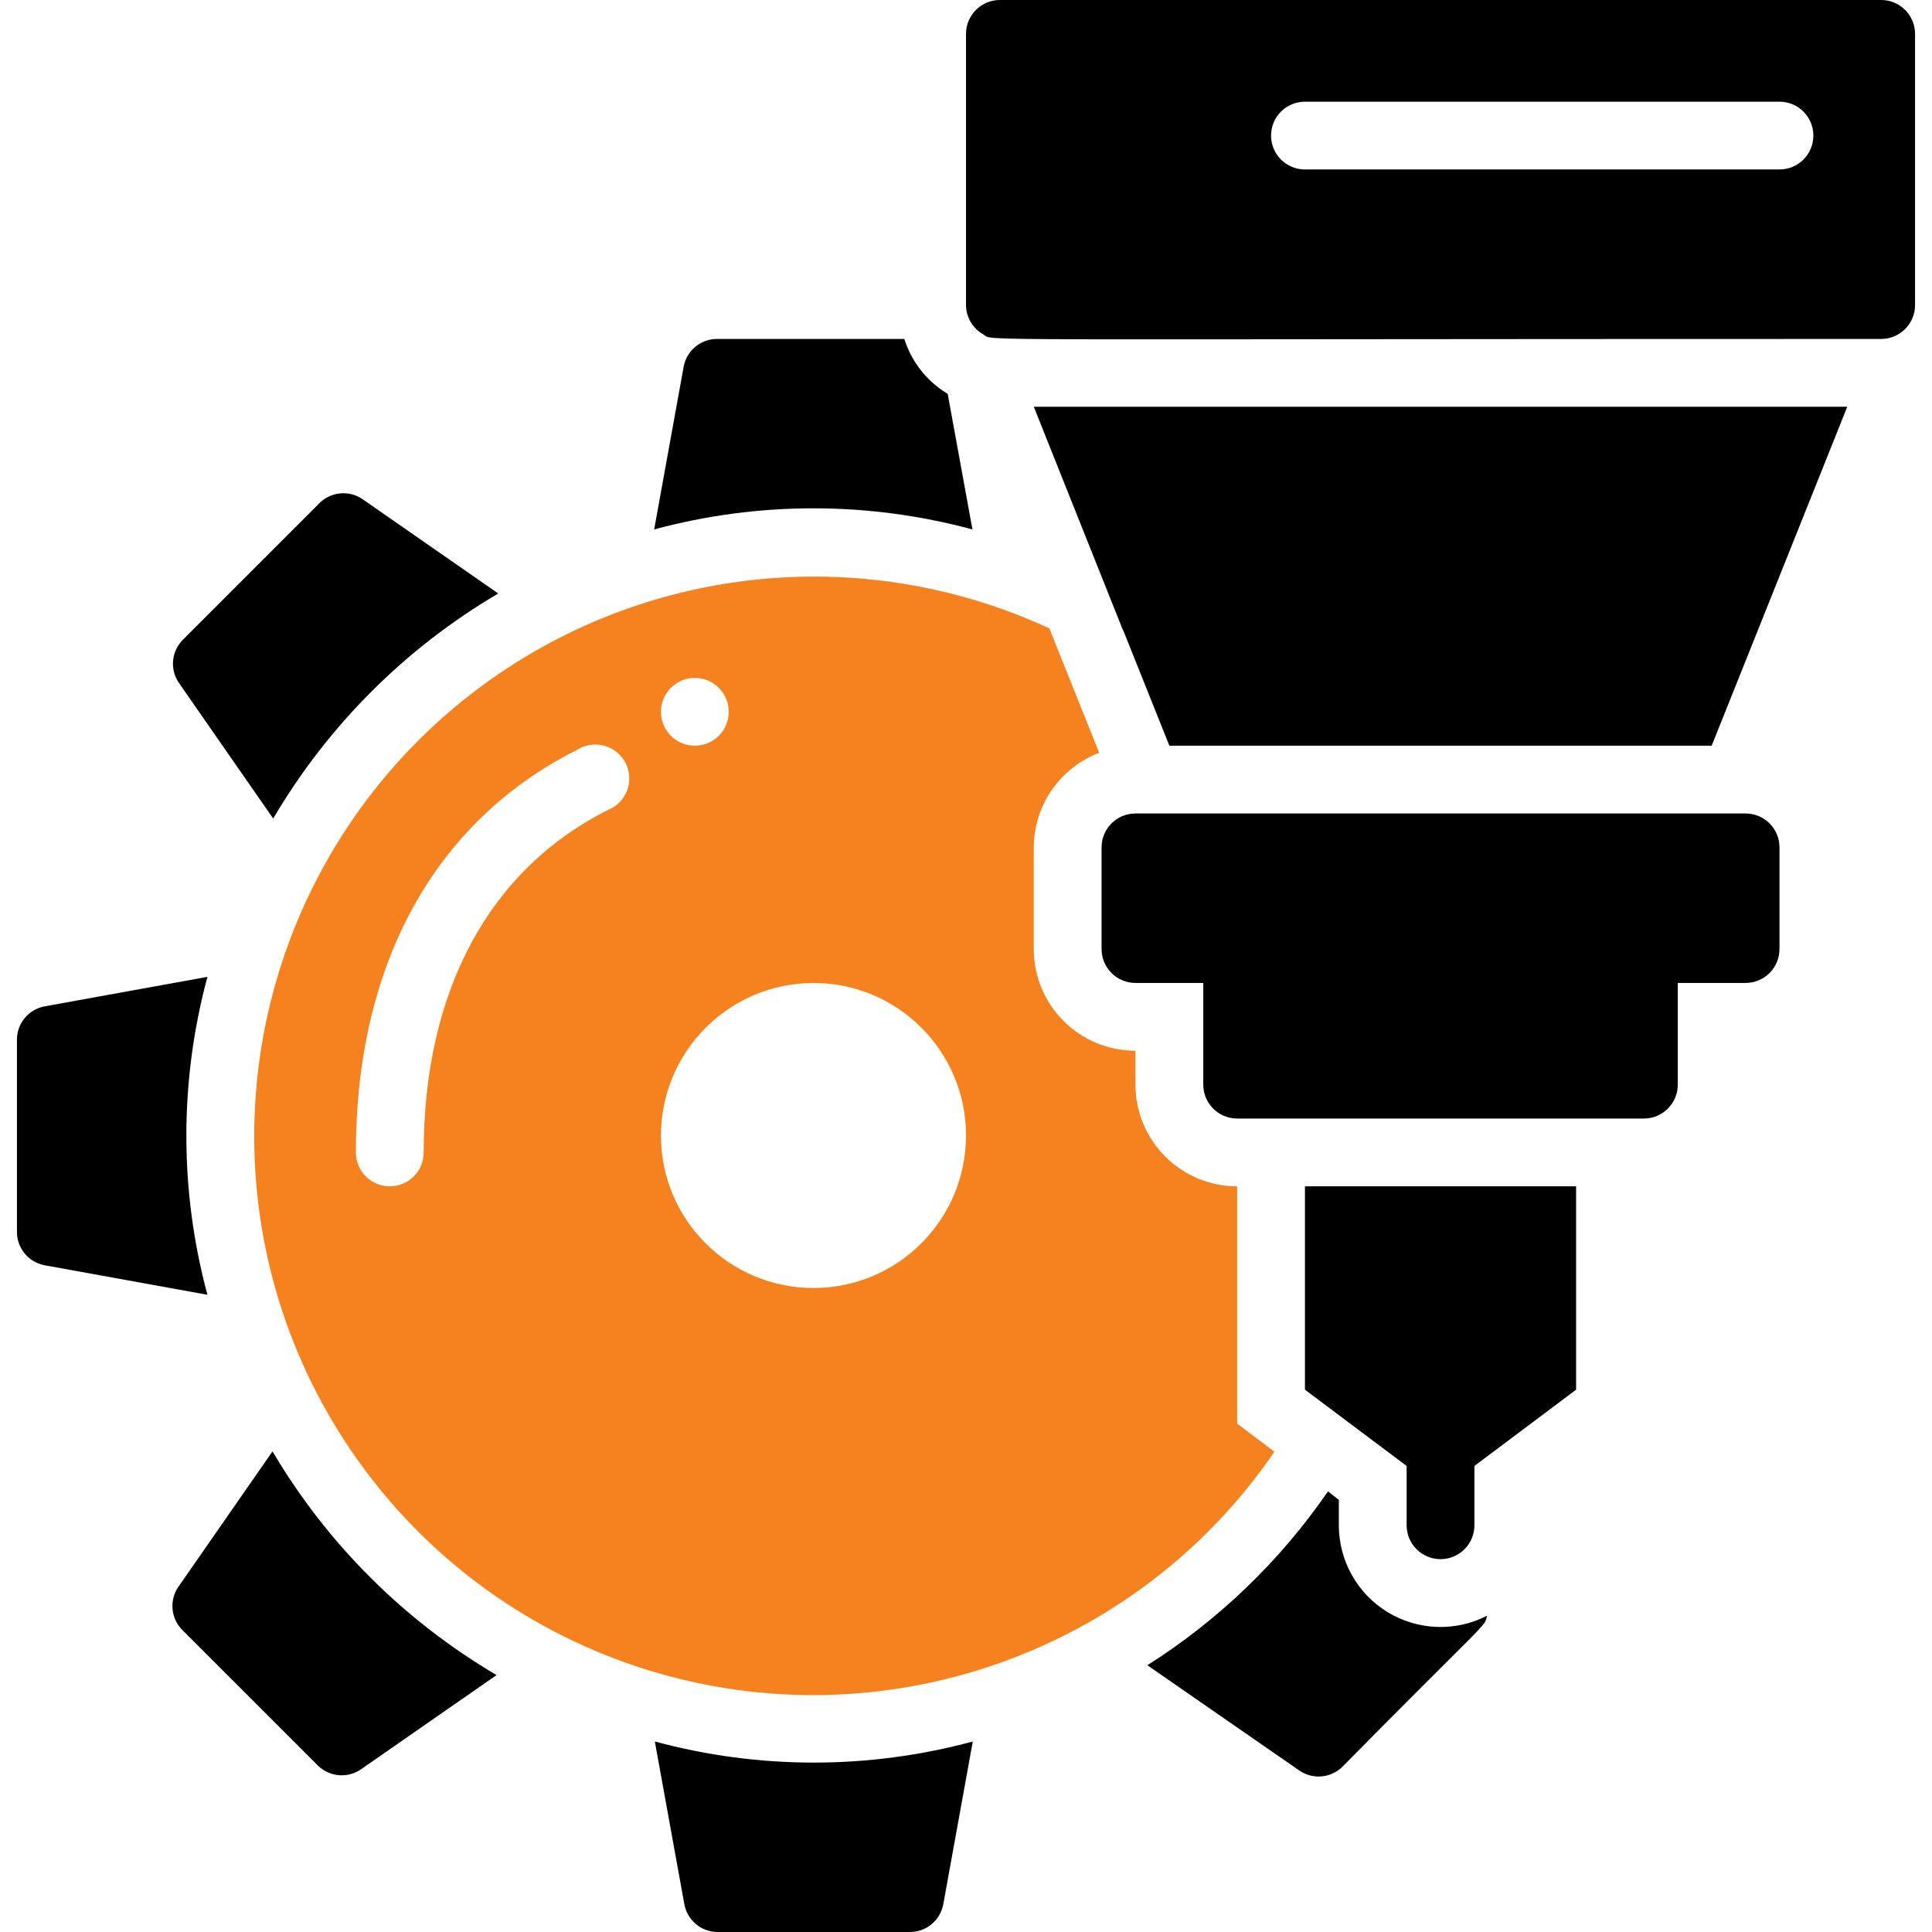
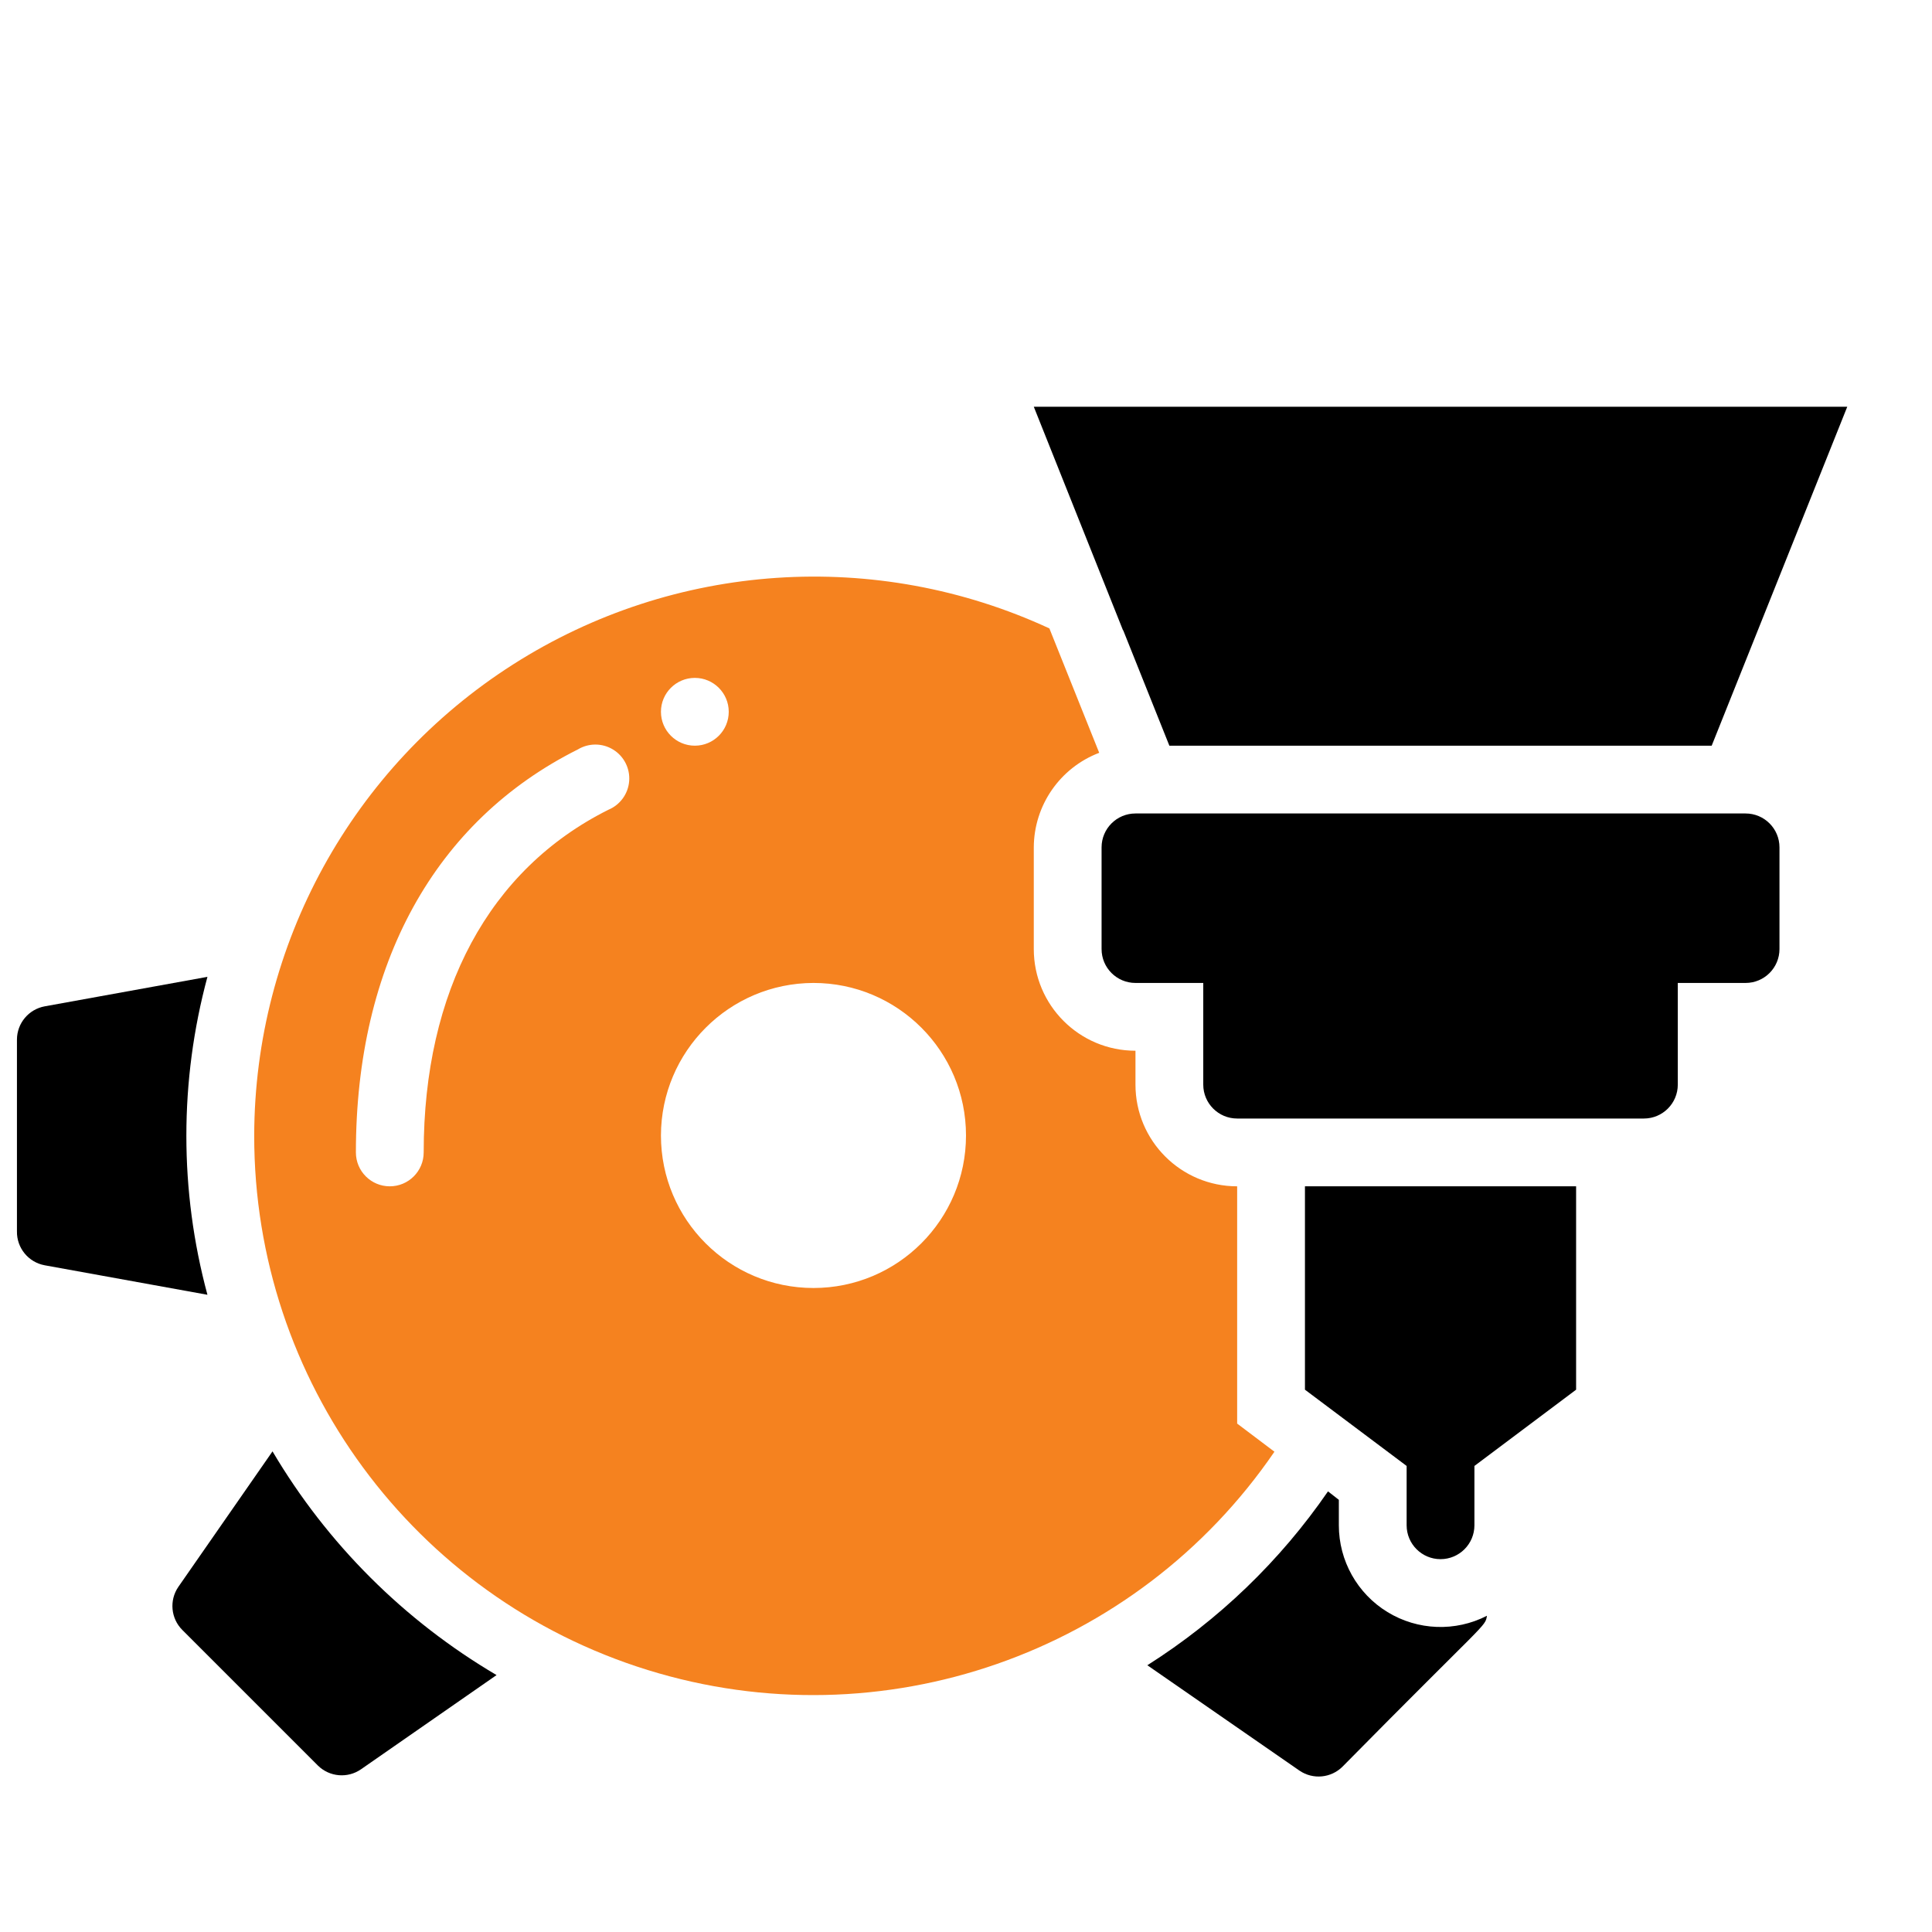
<svg xmlns="http://www.w3.org/2000/svg" width="512" height="512" viewBox="0 0 512 512" fill="none">
  <g clip-path="url(#clip0_2_2)">
    <path d="M273.965 107.789L297.589 166.984L297.679 167.074L309.895 197.614H453.614L489.544 107.789H273.965Z" fill="black" />
    <path d="M327.86 296.421H435.649C440.61 296.421 444.632 292.4 444.632 287.439V260.491H462.597C467.557 260.491 471.579 256.47 471.579 251.509V224.561C471.579 219.601 467.557 215.579 462.597 215.579H300.912C295.951 215.579 291.93 219.601 291.93 224.561V251.509C291.93 256.47 295.951 260.491 300.912 260.491H318.877V287.439C318.877 292.4 322.899 296.421 327.86 296.421Z" fill="black" />
    <path d="M372.772 388.491V404.211C372.772 409.171 376.794 413.193 381.754 413.193C386.715 413.193 390.737 409.171 390.737 404.211V388.491L417.684 368.281V314.386H345.825V368.281L372.772 388.491Z" fill="black" />
-     <path d="M498.526 0H264.982C260.022 0 256 4.022 256 8.982V80.842C256.024 84.102 257.811 87.092 260.671 88.657C263.455 90.453 249.802 89.825 498.526 89.825C503.487 89.825 507.509 85.803 507.509 80.842V8.982C507.509 4.022 503.487 0 498.526 0ZM471.579 44.912H345.825C340.864 44.912 336.842 40.891 336.842 35.93C336.842 30.969 340.864 26.947 345.825 26.947H471.579C476.54 26.947 480.561 30.969 480.561 35.93C480.561 40.891 476.54 44.912 471.579 44.912Z" fill="black" />
-     <path d="M257.707 140.306L251.149 104.376C245.667 101.094 241.577 95.917 239.652 89.825H190.159C185.766 89.753 181.966 92.869 181.176 97.19L173.361 140.306C200.981 132.843 230.087 132.843 257.707 140.306Z" fill="black" />
    <path d="M67.368 300.912C67.292 365.889 109.572 423.329 171.635 442.566C233.698 461.804 301.053 438.347 337.74 384.719L327.86 377.263V314.386C312.977 314.386 300.912 302.321 300.912 287.439V278.456C286.03 278.456 273.965 266.391 273.965 251.509V224.561C274.012 213.429 280.9 203.471 291.301 199.5L278.097 166.535C232.192 145.284 178.625 148.882 135.974 176.079C93.323 203.277 67.465 250.328 67.368 300.912ZM184.14 179.649C189.101 179.649 193.123 183.671 193.123 188.632C193.123 193.593 189.101 197.614 184.14 197.614C179.179 197.614 175.158 193.593 175.158 188.632C175.158 183.671 179.179 179.649 184.14 179.649ZM215.579 260.491C237.903 260.491 256 278.588 256 300.912C256 323.236 237.903 341.333 215.579 341.333C193.255 341.333 175.158 323.236 175.158 300.912C175.207 278.609 193.276 260.541 215.579 260.491ZM153.151 198.602C156.036 196.866 159.649 196.889 162.512 198.662C165.374 200.435 167.005 203.66 166.736 207.016C166.467 210.373 164.343 213.297 161.235 214.591C129.617 230.4 112.281 262.647 112.281 305.404C112.281 310.364 108.259 314.386 103.298 314.386C98.337 314.386 94.316 310.364 94.316 305.404C94.316 255.461 115.245 217.555 153.151 198.602Z" fill="#F5821F" />
-     <path d="M190.159 512H240.999C245.392 512.072 249.192 508.956 249.982 504.634L257.796 461.519C230.205 468.965 201.133 468.965 173.541 461.519L181.356 504.634C182.134 508.889 185.834 511.984 190.159 512Z" fill="black" />
    <path d="M72.219 384.629L47.248 420.559C44.82 424.126 45.273 428.916 48.326 431.966L84.255 467.896C87.328 470.921 92.116 471.335 95.663 468.884L131.593 443.913C107.103 429.495 86.674 409.097 72.219 384.629Z" fill="black" />
    <path d="M304.056 441.308L344.387 469.243C347.955 471.671 352.745 471.218 355.795 468.166C394.42 429.002 393.521 431.248 394.06 428.194C385.705 432.483 375.719 432.112 367.705 427.215C359.69 422.319 354.804 413.602 354.807 404.21V397.474L351.933 395.228C339.248 413.663 322.962 429.338 304.056 441.308Z" fill="black" />
-     <path d="M84.345 133.659L48.415 169.589C45.391 172.661 44.976 177.45 47.427 180.997L72.399 216.926C86.88 192.293 107.409 171.764 132.042 157.283L96.112 132.312C92.407 129.745 87.374 130.321 84.345 133.659Z" fill="black" />
    <path d="M4.491 275.492V326.333C4.42 330.725 7.535 334.525 11.857 335.315L54.973 343.13C47.526 315.538 47.526 286.466 54.973 258.874L11.857 266.689C7.603 267.468 4.507 271.167 4.491 275.492Z" fill="black" />
  </g>
  <defs>
    <clipPath id="clip0_2_2">
      <rect width="512" height="512" fill="white" />
    </clipPath>
  </defs>
</svg>